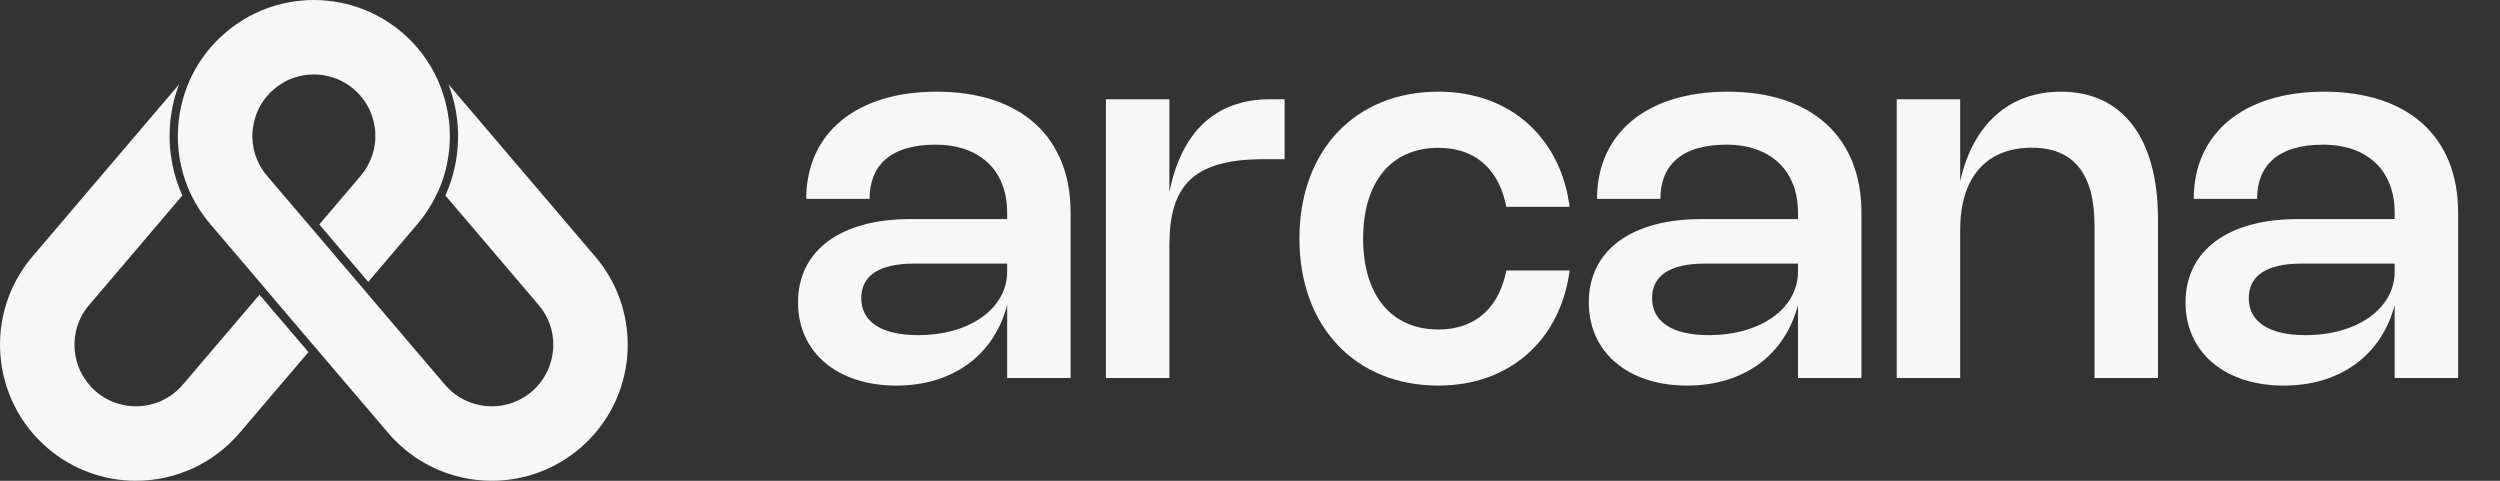
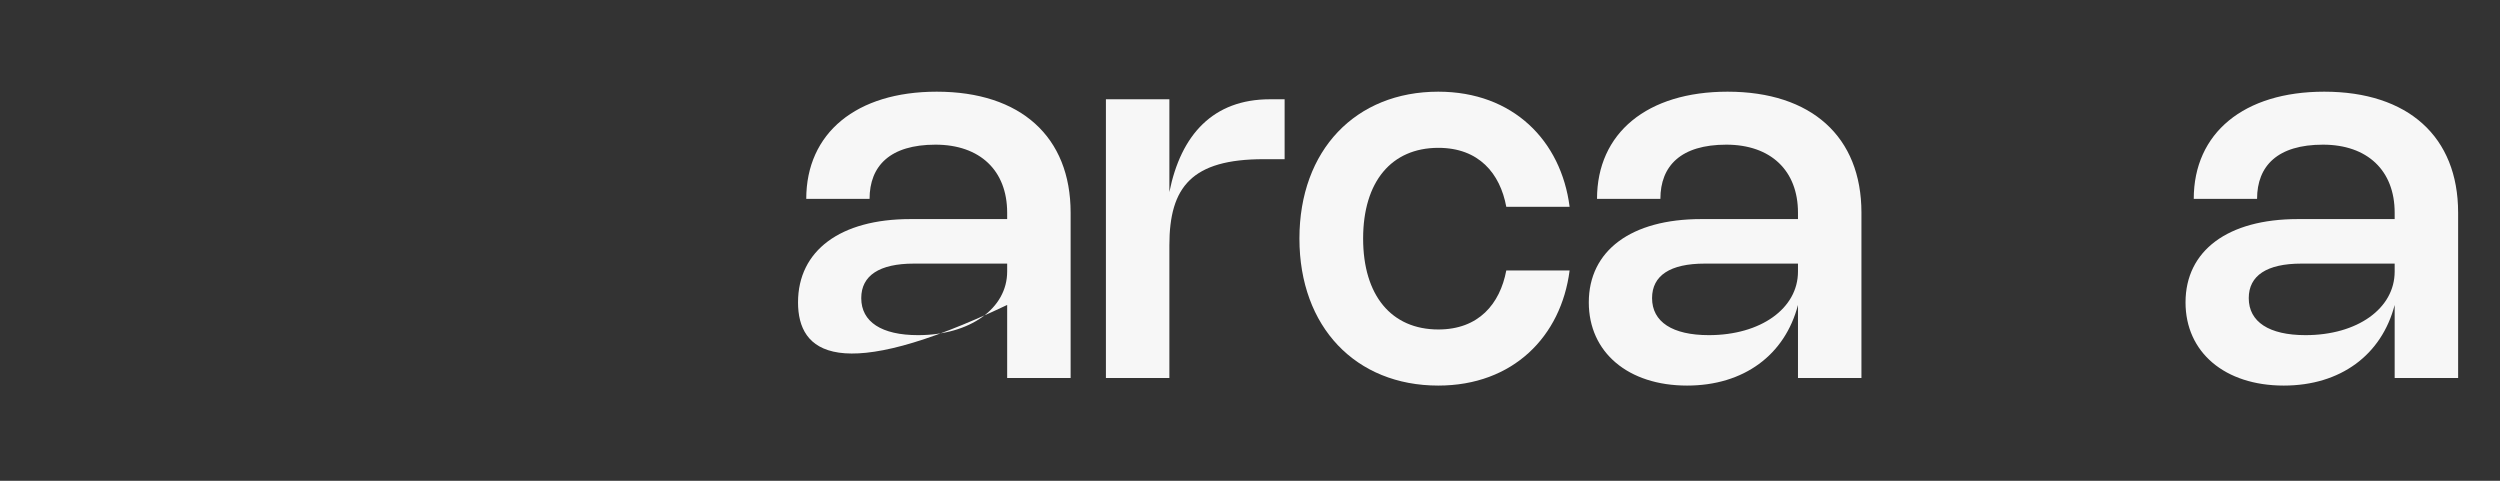
<svg xmlns="http://www.w3.org/2000/svg" width="52" height="10" viewBox="0 0 52 10" fill="none">
  <rect x="0" y="0" width="52" height="10" fill="#333333" stroke="none" />
  <g clip-path="url(#clip0_163_5019)">
    <path d="M8.48 0.781C8.558 0.855 8.63 0.933 8.697 1.012L8.684 0.995C8.62 0.919 8.551 0.848 8.48 0.781ZM3.725 1.754L0.673 5.338C-0.337 6.526 -0.193 8.314 0.995 9.325C1.505 9.761 2.156 10 2.827 10C3.659 10 4.444 9.637 4.983 9.005L6.416 7.324L5.397 6.13L3.804 8C3.559 8.286 3.205 8.451 2.827 8.451C2.614 8.451 2.295 8.398 1.999 8.147C1.739 7.925 1.581 7.615 1.553 7.274C1.526 6.933 1.632 6.603 1.855 6.343L3.793 4.066C3.7 3.862 3.63 3.647 3.587 3.426C3.573 3.352 3.561 3.278 3.551 3.204C3.545 3.17 3.542 3.135 3.539 3.101C3.539 3.089 3.537 3.075 3.535 3.061C3.533 3.027 3.53 2.991 3.53 2.955C3.527 2.874 3.527 2.793 3.53 2.71C3.53 2.671 3.533 2.629 3.537 2.588C3.539 2.555 3.542 2.523 3.545 2.49C3.547 2.487 3.547 2.483 3.547 2.48C3.552 2.442 3.558 2.404 3.563 2.368C3.594 2.156 3.649 1.951 3.725 1.754ZM5.755 1.809C5.737 1.821 5.722 1.834 5.707 1.848C5.724 1.834 5.739 1.821 5.755 1.809ZM5.707 1.848C5.707 1.848 5.701 1.852 5.7 1.853C5.691 1.86 5.682 1.867 5.676 1.876C5.686 1.865 5.696 1.857 5.707 1.848ZM7.477 1.97C7.487 1.981 7.497 1.993 7.508 2.005L7.504 2C7.496 1.989 7.487 1.981 7.477 1.97ZM5.581 1.97C5.57 1.981 5.562 1.989 5.553 2L5.55 2.005C5.56 1.993 5.57 1.982 5.581 1.97ZM7.508 2.005L7.533 2.036C7.525 2.025 7.516 2.015 7.508 2.005ZM5.548 2.005C5.539 2.015 5.531 2.025 5.522 2.036L5.548 2.005ZM9.354 2.71C9.354 2.719 9.354 2.729 9.354 2.738C9.354 2.728 9.354 2.719 9.354 2.71ZM9.355 2.738C9.359 2.815 9.355 2.893 9.355 2.97C9.359 2.924 9.36 2.876 9.36 2.829C9.36 2.798 9.359 2.769 9.357 2.738H9.355Z" fill="#F7F7F7" />
    <path d="M6.528 0C6.486 0 6.443 0.002 6.402 0.003C6.362 0.005 6.323 0.007 6.281 0.012C6.281 0.012 6.28 0.012 6.278 0.012C6.276 0.012 6.273 0.012 6.271 0.012C6.24 0.014 6.207 0.019 6.175 0.024C6.157 0.024 6.14 0.026 6.123 0.031C6.095 0.031 6.07 0.038 6.042 0.043C5.915 0.064 5.789 0.095 5.667 0.134C5.632 0.145 5.6 0.157 5.565 0.169C5.557 0.172 5.548 0.176 5.539 0.179C5.508 0.189 5.476 0.203 5.445 0.215C5.391 0.237 5.34 0.262 5.288 0.286C5.224 0.317 5.164 0.349 5.104 0.385C5.067 0.406 5.031 0.427 4.997 0.451C4.962 0.473 4.928 0.496 4.894 0.52C4.859 0.544 4.826 0.57 4.792 0.595C4.759 0.621 4.728 0.647 4.696 0.675C4.653 0.711 4.611 0.749 4.57 0.788L4.485 0.872C4.034 1.341 3.762 1.945 3.709 2.602C3.671 3.06 3.745 3.509 3.917 3.922C3.941 3.979 3.969 4.037 3.996 4.092C4.098 4.295 4.224 4.485 4.374 4.662L5.398 5.863L5.51 5.996L6.528 7.192L6.541 7.207L6.641 7.324L8.074 9.005C8.611 9.637 9.398 10 10.23 10C10.9 10 11.55 9.761 12.062 9.325C13.25 8.314 13.395 6.526 12.382 5.338L9.329 1.754C9.613 2.495 9.596 3.33 9.264 4.066L11.203 6.343C11.425 6.603 11.532 6.933 11.504 7.274C11.476 7.615 11.318 7.925 11.058 8.147C10.762 8.398 10.443 8.451 10.23 8.451C9.853 8.451 9.496 8.286 9.253 8L7.659 6.128L7.561 6.011L7.547 5.996L6.529 4.8L6.416 4.669L5.555 3.657C5.333 3.397 5.226 3.067 5.253 2.726C5.257 2.681 5.262 2.638 5.272 2.595C5.309 2.389 5.395 2.198 5.524 2.036L5.553 2C5.562 1.989 5.57 1.981 5.581 1.97C5.594 1.953 5.61 1.936 5.627 1.921C5.643 1.905 5.658 1.89 5.675 1.876C5.682 1.867 5.691 1.86 5.699 1.853C5.718 1.838 5.737 1.822 5.755 1.809C5.78 1.79 5.804 1.772 5.83 1.757C5.853 1.742 5.875 1.728 5.897 1.716C5.925 1.698 5.953 1.685 5.98 1.671C5.997 1.662 6.016 1.654 6.035 1.647C6.052 1.64 6.071 1.631 6.09 1.626C6.113 1.618 6.135 1.609 6.157 1.604C6.188 1.594 6.219 1.587 6.249 1.58C6.273 1.575 6.297 1.569 6.319 1.566C6.335 1.563 6.349 1.561 6.362 1.559C6.39 1.556 6.416 1.554 6.442 1.552C6.471 1.551 6.498 1.549 6.524 1.549H6.531C6.557 1.549 6.585 1.551 6.614 1.552C6.64 1.554 6.665 1.556 6.693 1.559C6.708 1.559 6.722 1.564 6.736 1.566C6.789 1.575 6.845 1.587 6.903 1.606C6.925 1.611 6.946 1.618 6.967 1.626C6.984 1.631 7.003 1.64 7.022 1.647C7.041 1.655 7.06 1.664 7.077 1.671C7.111 1.688 7.142 1.705 7.175 1.724C7.184 1.729 7.192 1.735 7.201 1.74C7.235 1.76 7.268 1.783 7.301 1.809H7.303C7.332 1.831 7.359 1.853 7.385 1.879C7.401 1.891 7.416 1.907 7.43 1.921C7.447 1.936 7.463 1.953 7.476 1.97C7.487 1.981 7.495 1.989 7.504 2L7.533 2.036C7.662 2.198 7.749 2.389 7.785 2.595C7.795 2.638 7.8 2.681 7.804 2.726C7.831 3.067 7.724 3.397 7.502 3.657L6.641 4.669L7.659 5.863L8.682 4.662C8.833 4.483 8.959 4.292 9.059 4.091C9.088 4.034 9.114 3.977 9.14 3.92C9.252 3.652 9.319 3.373 9.345 3.091C9.348 3.051 9.352 3.01 9.353 2.97C9.357 2.884 9.358 2.796 9.353 2.71V2.707C9.353 2.659 9.348 2.611 9.343 2.562C9.343 2.535 9.338 2.507 9.334 2.48C9.324 2.395 9.307 2.311 9.29 2.227C9.278 2.172 9.264 2.117 9.25 2.063C9.143 1.685 8.959 1.325 8.697 1.012C8.63 0.933 8.558 0.855 8.48 0.781C8.375 0.68 8.262 0.589 8.143 0.506C8.115 0.487 8.088 0.468 8.06 0.451C8.026 0.427 7.99 0.406 7.953 0.385C7.881 0.342 7.809 0.303 7.733 0.268C7.695 0.251 7.657 0.234 7.619 0.219C7.581 0.203 7.544 0.188 7.504 0.174C7.466 0.158 7.427 0.146 7.387 0.134C7.268 0.095 7.146 0.065 7.02 0.045C6.989 0.038 6.958 0.033 6.925 0.029C6.912 0.026 6.9 0.024 6.884 0.024C6.851 0.019 6.817 0.014 6.783 0.012C6.783 0.012 6.781 0.012 6.779 0.012C6.779 0.012 6.777 0.012 6.776 0.012C6.736 0.007 6.696 0.005 6.655 0.003C6.614 0.002 6.571 0 6.528 0Z" fill="#F7F7F7" />
  </g>
-   <path d="M16.77 4.137C16.77 2.767 17.811 1.907 19.484 1.907C21.228 1.907 22.269 2.843 22.269 4.423V7.862H20.949V6.343C20.678 7.384 19.821 8.02 18.642 8.02C17.417 8.02 16.599 7.329 16.599 6.29C16.599 5.212 17.48 4.557 18.934 4.557H20.949V4.423C20.949 3.548 20.384 3.009 19.458 3.009C18.516 3.009 18.087 3.448 18.087 4.137H16.77ZM20.949 5.483H19.008C18.293 5.483 17.914 5.73 17.914 6.201C17.914 6.695 18.337 6.971 19.095 6.971C20.173 6.971 20.949 6.416 20.949 5.649V5.483Z" fill="#F7F7F7" />
+   <path d="M16.77 4.137C16.77 2.767 17.811 1.907 19.484 1.907C21.228 1.907 22.269 2.843 22.269 4.423V7.862H20.949V6.343C17.417 8.02 16.599 7.329 16.599 6.29C16.599 5.212 17.48 4.557 18.934 4.557H20.949V4.423C20.949 3.548 20.384 3.009 19.458 3.009C18.516 3.009 18.087 3.448 18.087 4.137H16.77ZM20.949 5.483H19.008C18.293 5.483 17.914 5.73 17.914 6.201C17.914 6.695 18.337 6.971 19.095 6.971C20.173 6.971 20.949 6.416 20.949 5.649V5.483Z" fill="#F7F7F7" />
  <path d="M24.323 5.102V7.862H23.003V2.065H24.323V3.995C24.563 2.799 25.236 2.065 26.414 2.065H26.72V3.311H26.286C24.792 3.311 24.323 3.884 24.323 5.102Z" fill="#F7F7F7" />
  <path d="M28.353 4.962C28.353 6.146 28.942 6.853 29.918 6.853C30.757 6.853 31.199 6.322 31.331 5.625H32.648C32.472 7 31.47 8.02 29.916 8.02C28.201 8.02 27.028 6.803 27.028 4.962C27.028 3.122 28.198 1.907 29.916 1.907C31.473 1.907 32.472 2.927 32.648 4.302H31.331C31.202 3.606 30.76 3.075 29.918 3.075C28.942 3.075 28.353 3.779 28.353 4.962Z" fill="#F7F7F7" />
  <path d="M33.218 4.137C33.218 2.767 34.26 1.907 35.933 1.907C37.677 1.907 38.718 2.843 38.718 4.423V7.862H37.398V6.343C37.127 7.384 36.27 8.02 35.091 8.02C33.865 8.02 33.047 7.329 33.047 6.29C33.047 5.212 33.929 4.557 35.383 4.557H37.398V4.423C37.398 3.548 36.832 3.009 35.907 3.009C34.965 3.009 34.536 3.448 34.536 4.137H33.218ZM37.398 5.483H35.457C34.741 5.483 34.363 5.73 34.363 6.201C34.363 6.695 34.786 6.971 35.544 6.971C36.622 6.971 37.398 6.416 37.398 5.649V5.483Z" fill="#F7F7F7" />
-   <path d="M40.772 4.773V7.862H39.452V2.065H40.772V3.771C41.035 2.588 41.788 1.907 42.869 1.907C44.152 1.907 44.886 2.875 44.886 4.557V7.862H43.566V4.689C43.566 3.614 43.134 3.072 42.258 3.072C41.322 3.072 40.772 3.687 40.772 4.773Z" fill="#F7F7F7" />
  <path d="M45.63 4.137C45.63 2.767 46.671 1.907 48.344 1.907C50.088 1.907 51.129 2.843 51.129 4.423V7.862H49.809V6.343C49.538 7.384 48.681 8.02 47.502 8.02C46.277 8.02 45.459 7.329 45.459 6.29C45.459 5.212 46.34 4.557 47.794 4.557H49.809V4.423C49.809 3.548 49.243 3.009 48.318 3.009C47.376 3.009 46.947 3.448 46.947 4.137H45.63ZM49.809 5.483H47.868C47.153 5.483 46.774 5.73 46.774 6.201C46.774 6.695 47.197 6.971 47.955 6.971C49.033 6.971 49.809 6.416 49.809 5.649V5.483Z" fill="#F7F7F7" />
  <defs>
    <clipPath id="clip0_163_5019">
-       <rect width="13.056" height="10" fill="white" />
-     </clipPath>
+       </clipPath>
  </defs>
</svg>